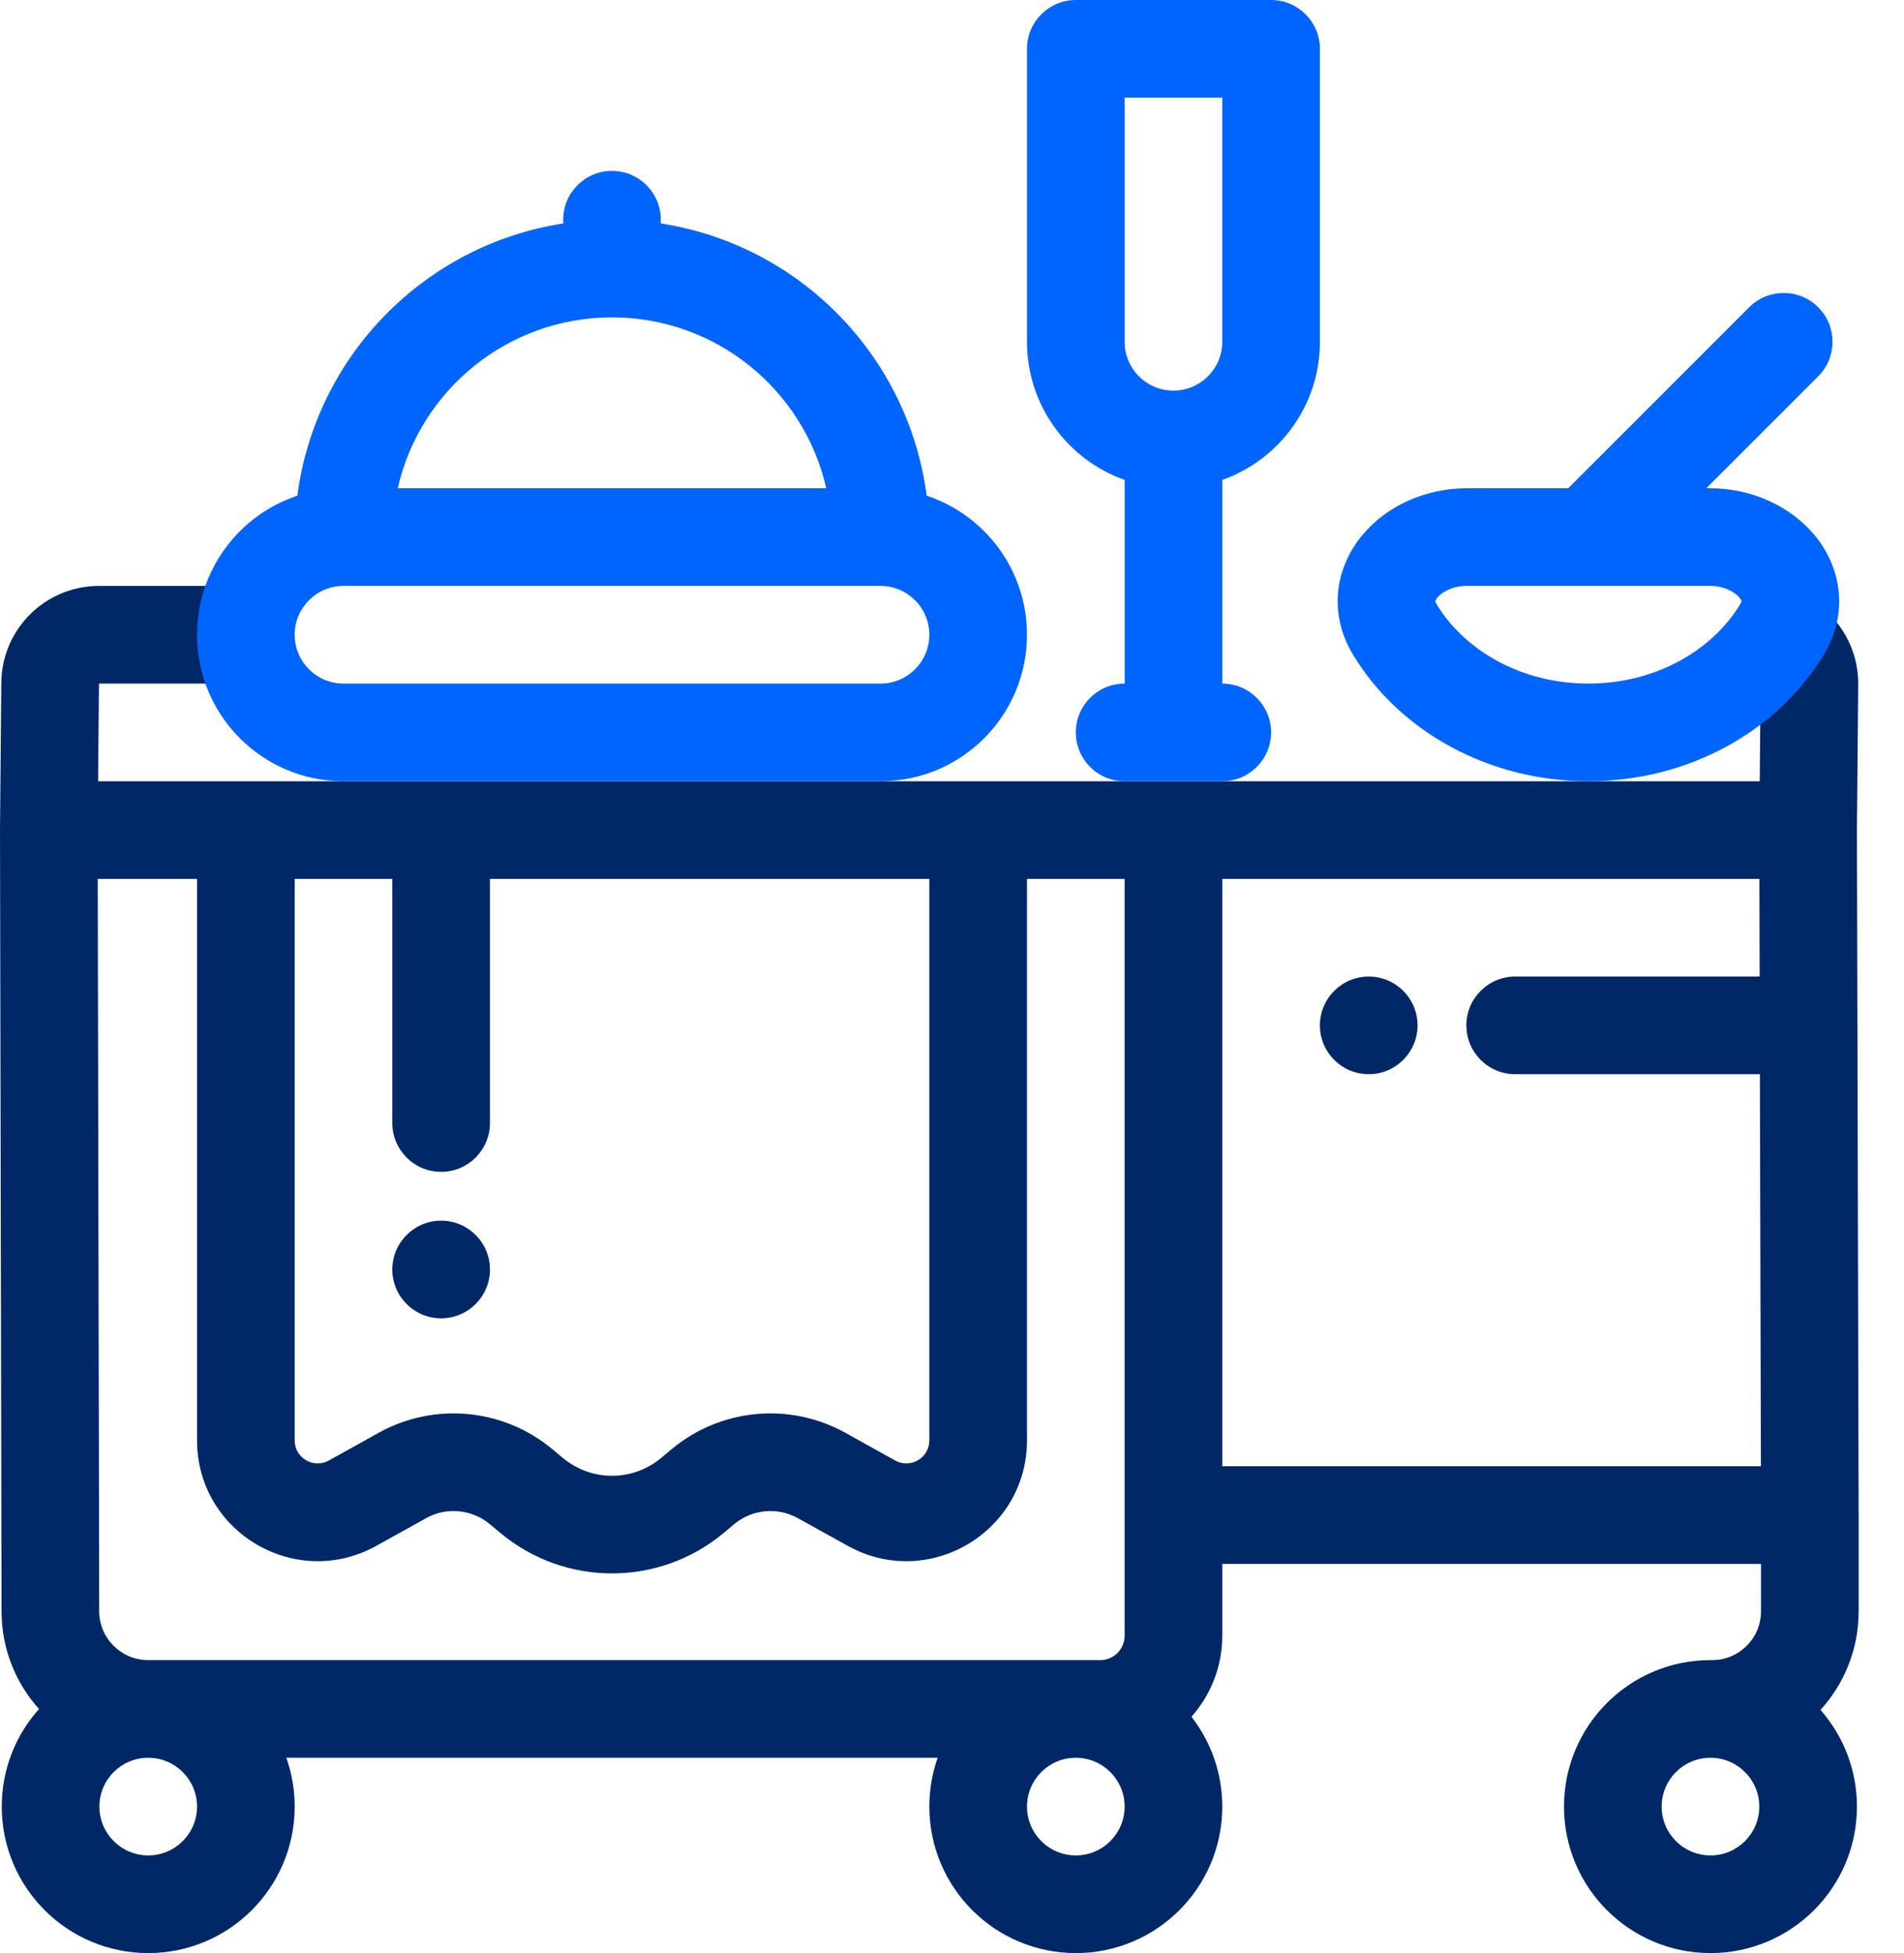
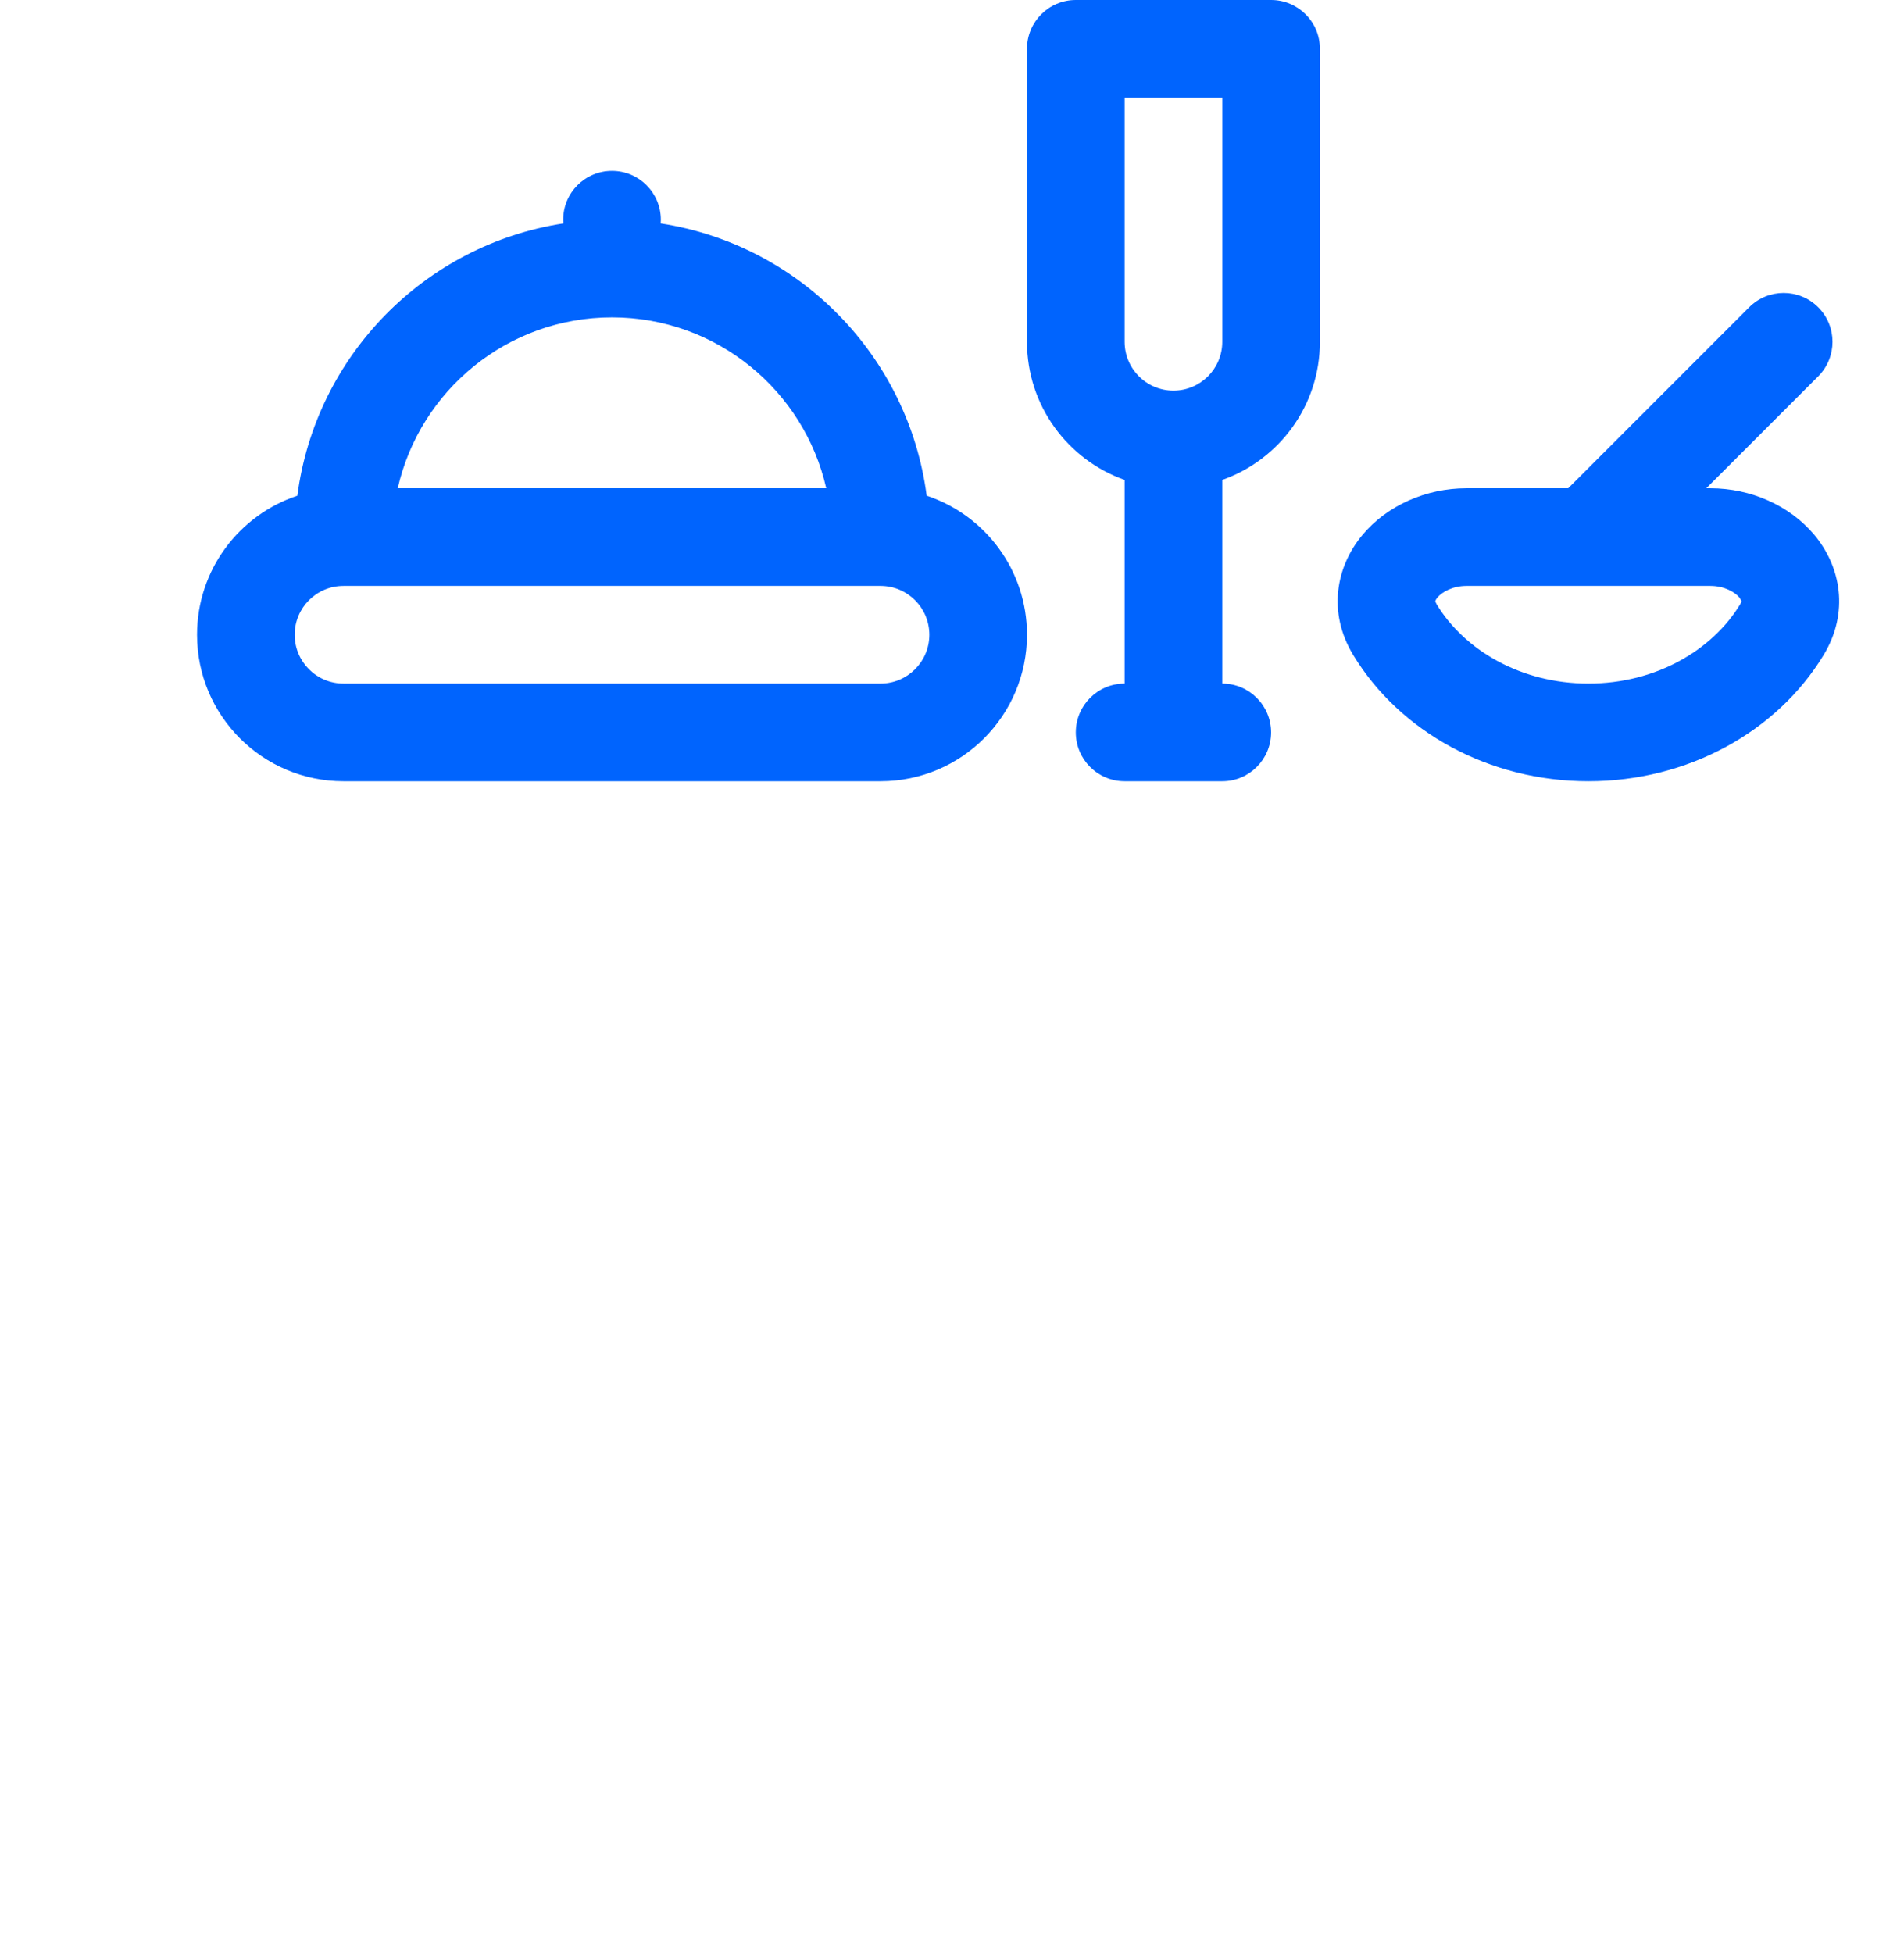
<svg xmlns="http://www.w3.org/2000/svg" width="39px" height="40px" viewBox="0 0 39 40" version="1.1">
  <g id="Page-1" stroke="none" stroke-width="1" fill="none" fill-rule="evenodd">
    <g id="icons" transform="translate(-166, -85)">
      <g id="icons/landing-page/horeca-b2b-focus" transform="translate(166, 85)">
-         <path d="M36.646,12.086 C37.472,12.338 38.07,13.109 38.062,14.018 L38.036,17.003 L38.071,31.027 L38.071,33 C38.071,33.778 37.775,34.487 37.29,35.02 C37.754,35.548 38.036,36.241 38.036,37 C38.036,38.657 36.693,40 35.036,40 C33.379,40 32.036,38.657 32.036,37 C32.036,35.347 33.373,34.006 35.024,34 L35.036,34 L35.071,34 C35.624,34 36.071,33.552 36.071,33 L36.071,32.03 L25.036,32.03 L25.036,33.5 C25.036,34.137 24.797,34.718 24.405,35.16 C24.8,35.668 25.036,36.306 25.036,37 C25.036,38.657 23.693,40 22.036,40 C20.379,40 19.036,38.657 19.036,37 C19.036,36.649 19.096,36.313 19.206,36 L5.865,36 C5.976,36.313 6.036,36.649 6.036,37 C6.036,38.657 4.693,40 3.036,40 C1.379,40 0.036,38.657 0.036,37 C0.036,36.232 0.324,35.532 0.799,35.001 C0.323,34.472 0.033,33.773 0.032,33.006 L3.55271368e-15,16.991 L0.027,13.982 C0.037,12.885 0.929,12 2.027,12 L5.036,12 C5.122,12 5.206,12.011 5.286,12.031 C5.126,12.318 5.036,12.649 5.036,13 C5.036,13.351 5.126,13.682 5.286,13.969 C5.206,13.989 5.122,14 5.036,14 L2.027,14 L2.009,16 L36.045,16 L36.062,14 L35.512,14 C35.909,13.689 36.243,13.317 36.497,12.9 C36.666,12.622 36.704,12.342 36.646,12.086 L36.646,12.086 Z M8.036,23 L8.036,18 L6.036,18 L6.036,29.5 C6.036,29.859 6.422,30.086 6.736,29.912 L7.757,29.344 C8.897,28.711 10.31,28.844 11.313,29.679 L11.53,29.86 C12.113,30.346 12.959,30.346 13.542,29.86 L13.759,29.679 C14.761,28.844 16.174,28.711 17.315,29.344 L18.336,29.912 C18.65,30.086 19.036,29.859 19.036,29.5 L19.036,18 L10.036,18 L10.036,23 C10.036,23.552 9.588,24 9.036,24 C8.483,24 8.036,23.552 8.036,23 Z M25.036,18 L25.036,30.03 L36.069,30.03 L36.048,22 L31.036,22 C30.483,22 30.036,21.552 30.036,21 C30.036,20.448 30.483,20 31.036,20 L36.043,20 L36.038,18 L25.036,18 Z M21.036,18 L21.036,29.5 C21.036,31.384 19.012,32.575 17.365,31.66 L16.343,31.093 C15.925,30.86 15.407,30.909 15.039,31.215 L14.822,31.397 C13.498,32.5 11.574,32.5 10.25,31.396 L10.032,31.215 C9.665,30.909 9.146,30.86 8.728,31.093 L7.707,31.66 C6.06,32.575 4.036,31.384 4.036,29.5 L4.036,18 L2.002,18 L2.032,33.002 C2.033,33.551 2.482,34 3.036,34 L22.536,34 C22.812,34 23.036,33.776 23.036,33.5 L23.036,18 L21.036,18 Z M4.036,37 C4.036,36.448 3.588,36 3.036,36 C2.484,36 2.036,36.448 2.036,37 C2.036,37.552 2.484,38 3.036,38 C3.588,38 4.036,37.552 4.036,37 Z M23.036,37 C23.036,36.448 22.588,36 22.036,36 C21.483,36 21.036,36.448 21.036,37 C21.036,37.552 21.483,38 22.036,38 C22.588,38 23.036,37.552 23.036,37 Z M35.036,38 C35.588,38 36.036,37.552 36.036,37 C36.036,36.448 35.588,36 35.036,36 C34.483,36 34.036,36.448 34.036,37 C34.036,37.552 34.483,38 35.036,38 Z M9.036,27 C8.483,27 8.036,26.552 8.036,26 C8.036,25.448 8.483,25 9.036,25 C9.588,25 10.036,25.448 10.036,26 C10.036,26.552 9.588,27 9.036,27 Z M27.036,21 C27.036,20.448 27.483,20 28.036,20 C28.588,20 29.036,20.448 29.036,21 C29.036,21.552 28.588,22 28.036,22 C27.483,22 27.036,21.552 27.036,21 Z" id="Shape" fill="#002866" />
-         <path d="M22.036,0 C21.483,0 21.036,0.448 21.036,1 L21.036,7 C21.036,8.306 21.871,9.417 23.036,9.829 L23.036,14 C22.483,14 22.036,14.448 22.036,15 C22.036,15.552 22.483,16 23.036,16 L25.036,16 C25.588,16 26.036,15.552 26.036,15 C26.036,14.448 25.588,14 25.036,14 L25.036,9.829 C26.201,9.417 27.036,8.306 27.036,7 L27.036,1 C27.036,0.448 26.588,0 26.036,0 L22.036,0 Z M24.036,8 C23.483,8 23.036,7.552 23.036,7 L23.036,2 L25.036,2 L25.036,7 C25.036,7.552 24.588,8 24.036,8 Z M11.539,4.576 C11.537,4.551 11.536,4.526 11.536,4.5 C11.536,3.948 11.983,3.5 12.536,3.5 C13.088,3.5 13.536,3.948 13.536,4.5 C13.536,4.526 13.535,4.551 13.533,4.576 C16.374,5.013 18.608,7.29 18.981,10.152 C20.175,10.548 21.036,11.673 21.036,13 C21.036,14.657 19.693,16 18.036,16 L7.036,16 C5.379,16 4.036,14.657 4.036,13 C4.036,11.673 4.897,10.548 6.091,10.152 C6.463,7.29 8.698,5.013 11.539,4.576 Z M12.536,6.5 C14.677,6.5 16.47,7.996 16.924,10 L8.147,10 C8.602,7.996 10.394,6.5 12.536,6.5 Z M6.036,13 C6.036,12.448 6.483,12 7.036,12 L18.036,12 C18.588,12 19.036,12.448 19.036,13 C19.036,13.552 18.588,14 18.036,14 L7.036,14 C6.483,14 6.036,13.552 6.036,13 Z M34.95,10 L37.243,7.707 C37.633,7.317 37.633,6.683 37.243,6.293 C36.852,5.902 36.219,5.902 35.829,6.293 L32.122,10 L30.036,10 C29.212,10 28.413,10.352 27.909,10.954 C27.369,11.6 27.185,12.539 27.721,13.42 C28.676,14.989 30.5,16 32.536,16 C34.572,16 36.396,14.989 37.351,13.42 C37.887,12.539 37.703,11.6 37.163,10.954 C36.658,10.352 35.859,10 35.036,10 L34.95,10 Z M35.642,12.38 C35.076,13.312 33.923,14 32.536,14 C31.148,14 29.996,13.312 29.429,12.38 C29.409,12.346 29.403,12.326 29.401,12.319 C29.4,12.315 29.4,12.313 29.4,12.312 L29.4,12.311 C29.4,12.311 29.401,12.306 29.406,12.294 C29.411,12.282 29.422,12.263 29.443,12.238 C29.536,12.126 29.755,12 30.036,12 L35.036,12 C35.317,12 35.535,12.126 35.629,12.238 C35.649,12.263 35.66,12.282 35.666,12.294 C35.671,12.306 35.672,12.311 35.672,12.311 L35.672,12.312 C35.672,12.313 35.671,12.315 35.671,12.319 C35.669,12.326 35.663,12.346 35.642,12.38 Z" id="Shape" fill="#0064FE" />
+         <path d="M22.036,0 C21.483,0 21.036,0.448 21.036,1 L21.036,7 C21.036,8.306 21.871,9.417 23.036,9.829 L23.036,14 C22.483,14 22.036,14.448 22.036,15 C22.036,15.552 22.483,16 23.036,16 L25.036,16 C25.588,16 26.036,15.552 26.036,15 C26.036,14.448 25.588,14 25.036,14 L25.036,9.829 C26.201,9.417 27.036,8.306 27.036,7 L27.036,1 C27.036,0.448 26.588,0 26.036,0 L22.036,0 Z M24.036,8 C23.483,8 23.036,7.552 23.036,7 L23.036,2 L25.036,2 L25.036,7 C25.036,7.552 24.588,8 24.036,8 Z M11.539,4.576 C11.537,4.551 11.536,4.526 11.536,4.5 C11.536,3.948 11.983,3.5 12.536,3.5 C13.088,3.5 13.536,3.948 13.536,4.5 C13.536,4.526 13.535,4.551 13.533,4.576 C16.374,5.013 18.608,7.29 18.981,10.152 C20.175,10.548 21.036,11.673 21.036,13 C21.036,14.657 19.693,16 18.036,16 L7.036,16 C5.379,16 4.036,14.657 4.036,13 C4.036,11.673 4.897,10.548 6.091,10.152 C6.463,7.29 8.698,5.013 11.539,4.576 Z M12.536,6.5 C14.677,6.5 16.47,7.996 16.924,10 L8.147,10 C8.602,7.996 10.394,6.5 12.536,6.5 Z M6.036,13 C6.036,12.448 6.483,12 7.036,12 L18.036,12 C18.588,12 19.036,12.448 19.036,13 C19.036,13.552 18.588,14 18.036,14 L7.036,14 C6.483,14 6.036,13.552 6.036,13 Z M34.95,10 L37.243,7.707 C37.633,7.317 37.633,6.683 37.243,6.293 C36.852,5.902 36.219,5.902 35.829,6.293 L32.122,10 L30.036,10 C29.212,10 28.413,10.352 27.909,10.954 C27.369,11.6 27.185,12.539 27.721,13.42 C28.676,14.989 30.5,16 32.536,16 C34.572,16 36.396,14.989 37.351,13.42 C37.887,12.539 37.703,11.6 37.163,10.954 C36.658,10.352 35.859,10 35.036,10 L34.95,10 Z M35.642,12.38 C35.076,13.312 33.923,14 32.536,14 C31.148,14 29.996,13.312 29.429,12.38 C29.409,12.346 29.403,12.326 29.401,12.319 C29.4,12.315 29.4,12.313 29.4,12.312 L29.4,12.311 C29.4,12.311 29.401,12.306 29.406,12.294 C29.411,12.282 29.422,12.263 29.443,12.238 C29.536,12.126 29.755,12 30.036,12 L35.036,12 C35.317,12 35.535,12.126 35.629,12.238 C35.671,12.306 35.672,12.311 35.672,12.311 L35.672,12.312 C35.672,12.313 35.671,12.315 35.671,12.319 C35.669,12.326 35.663,12.346 35.642,12.38 Z" id="Shape" fill="#0064FE" />
      </g>
    </g>
  </g>
</svg>